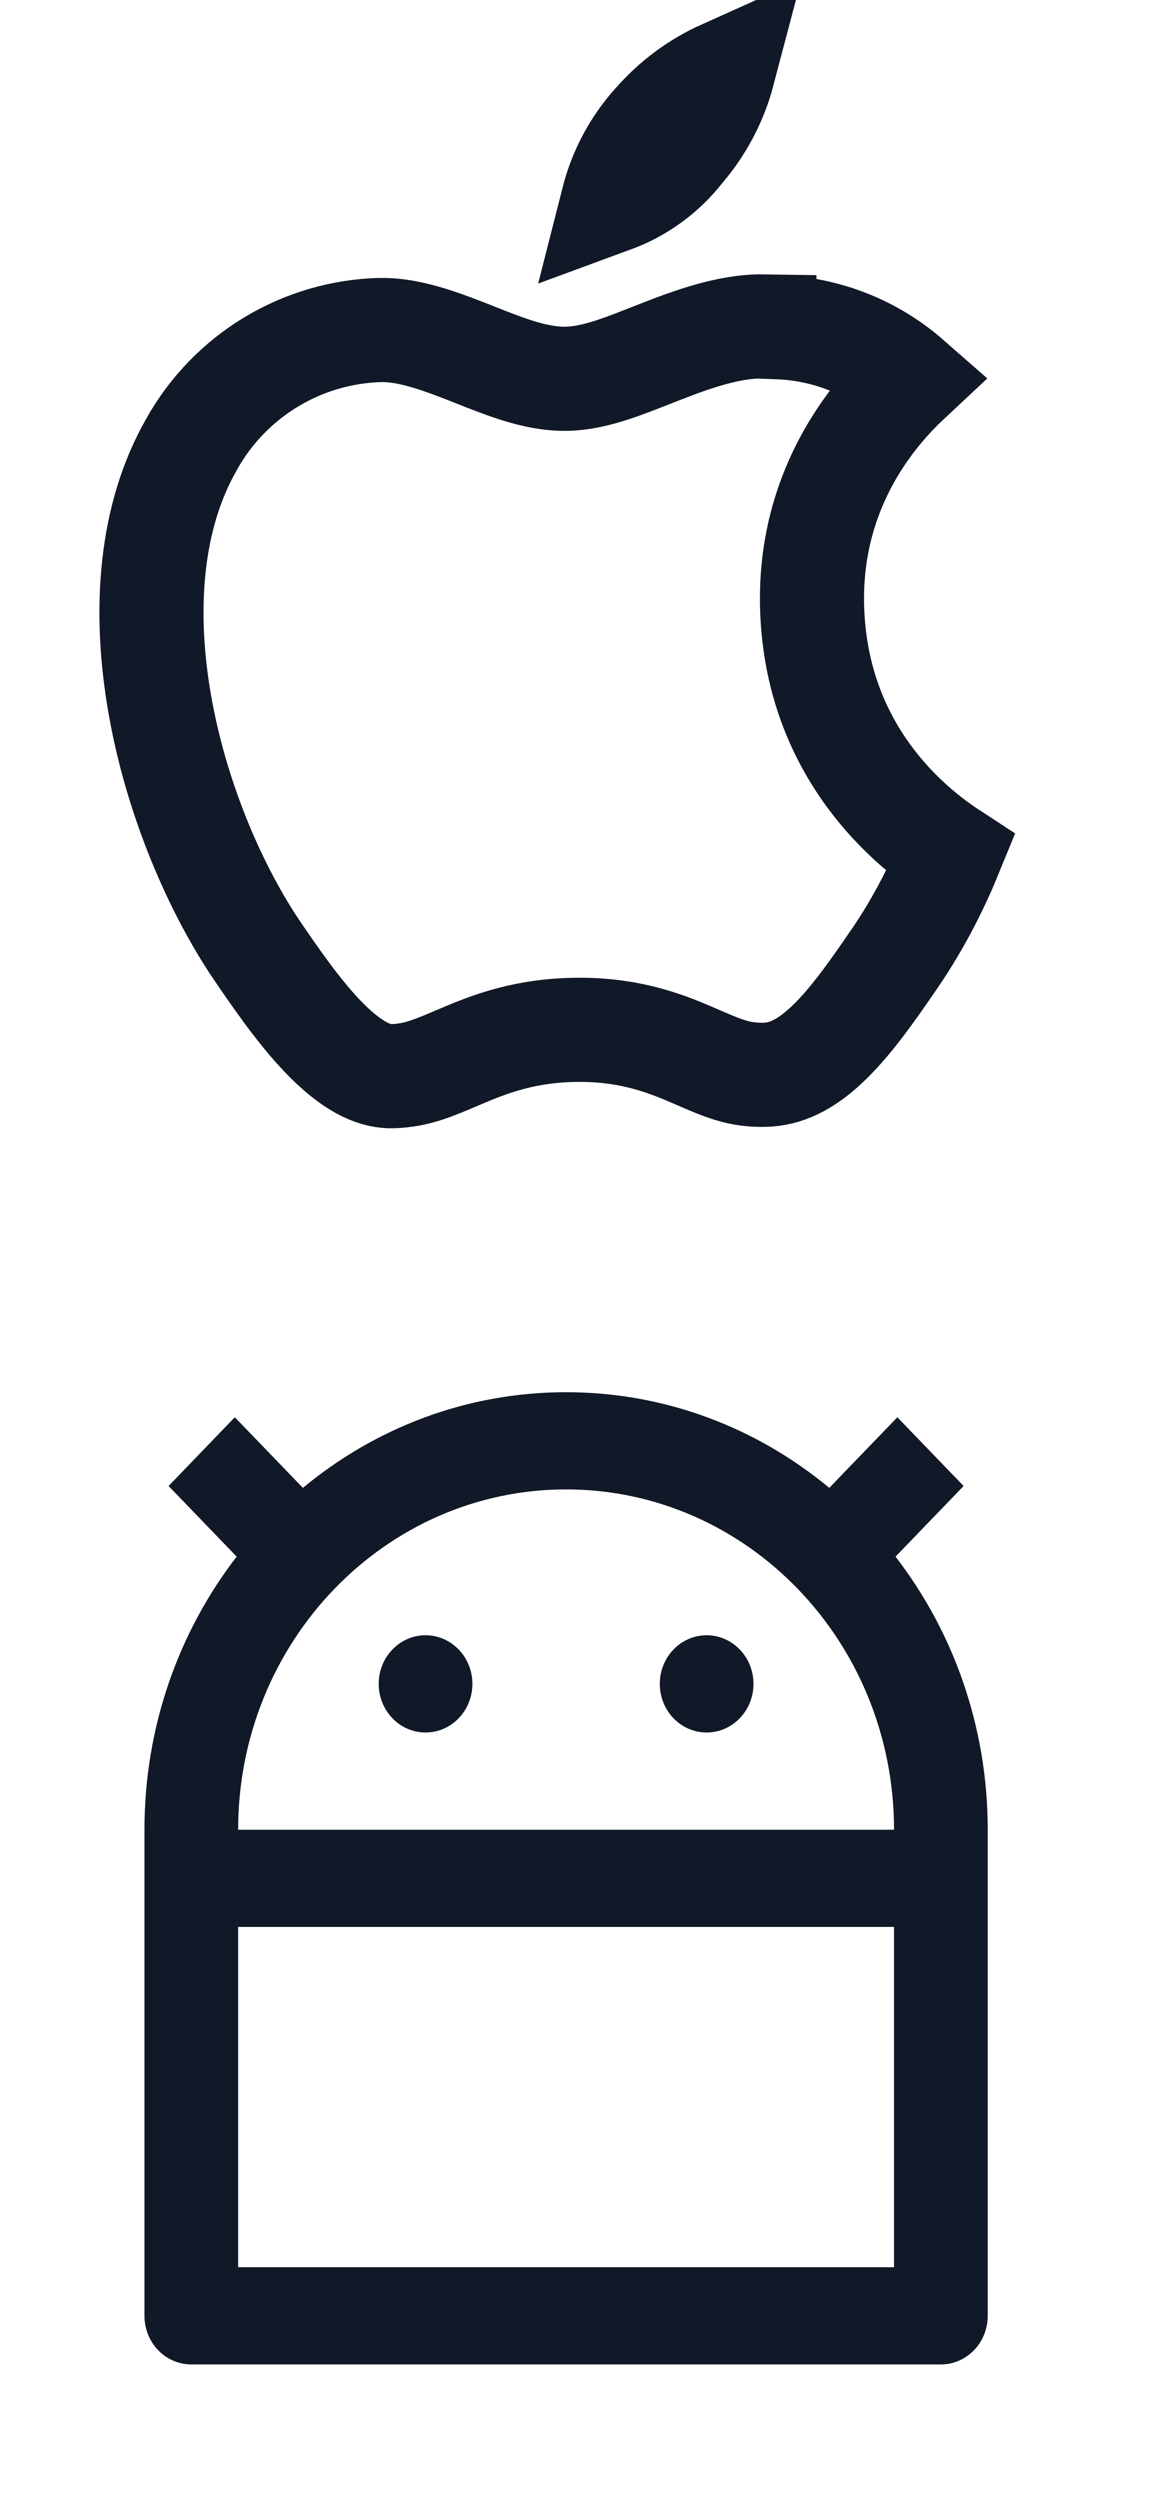
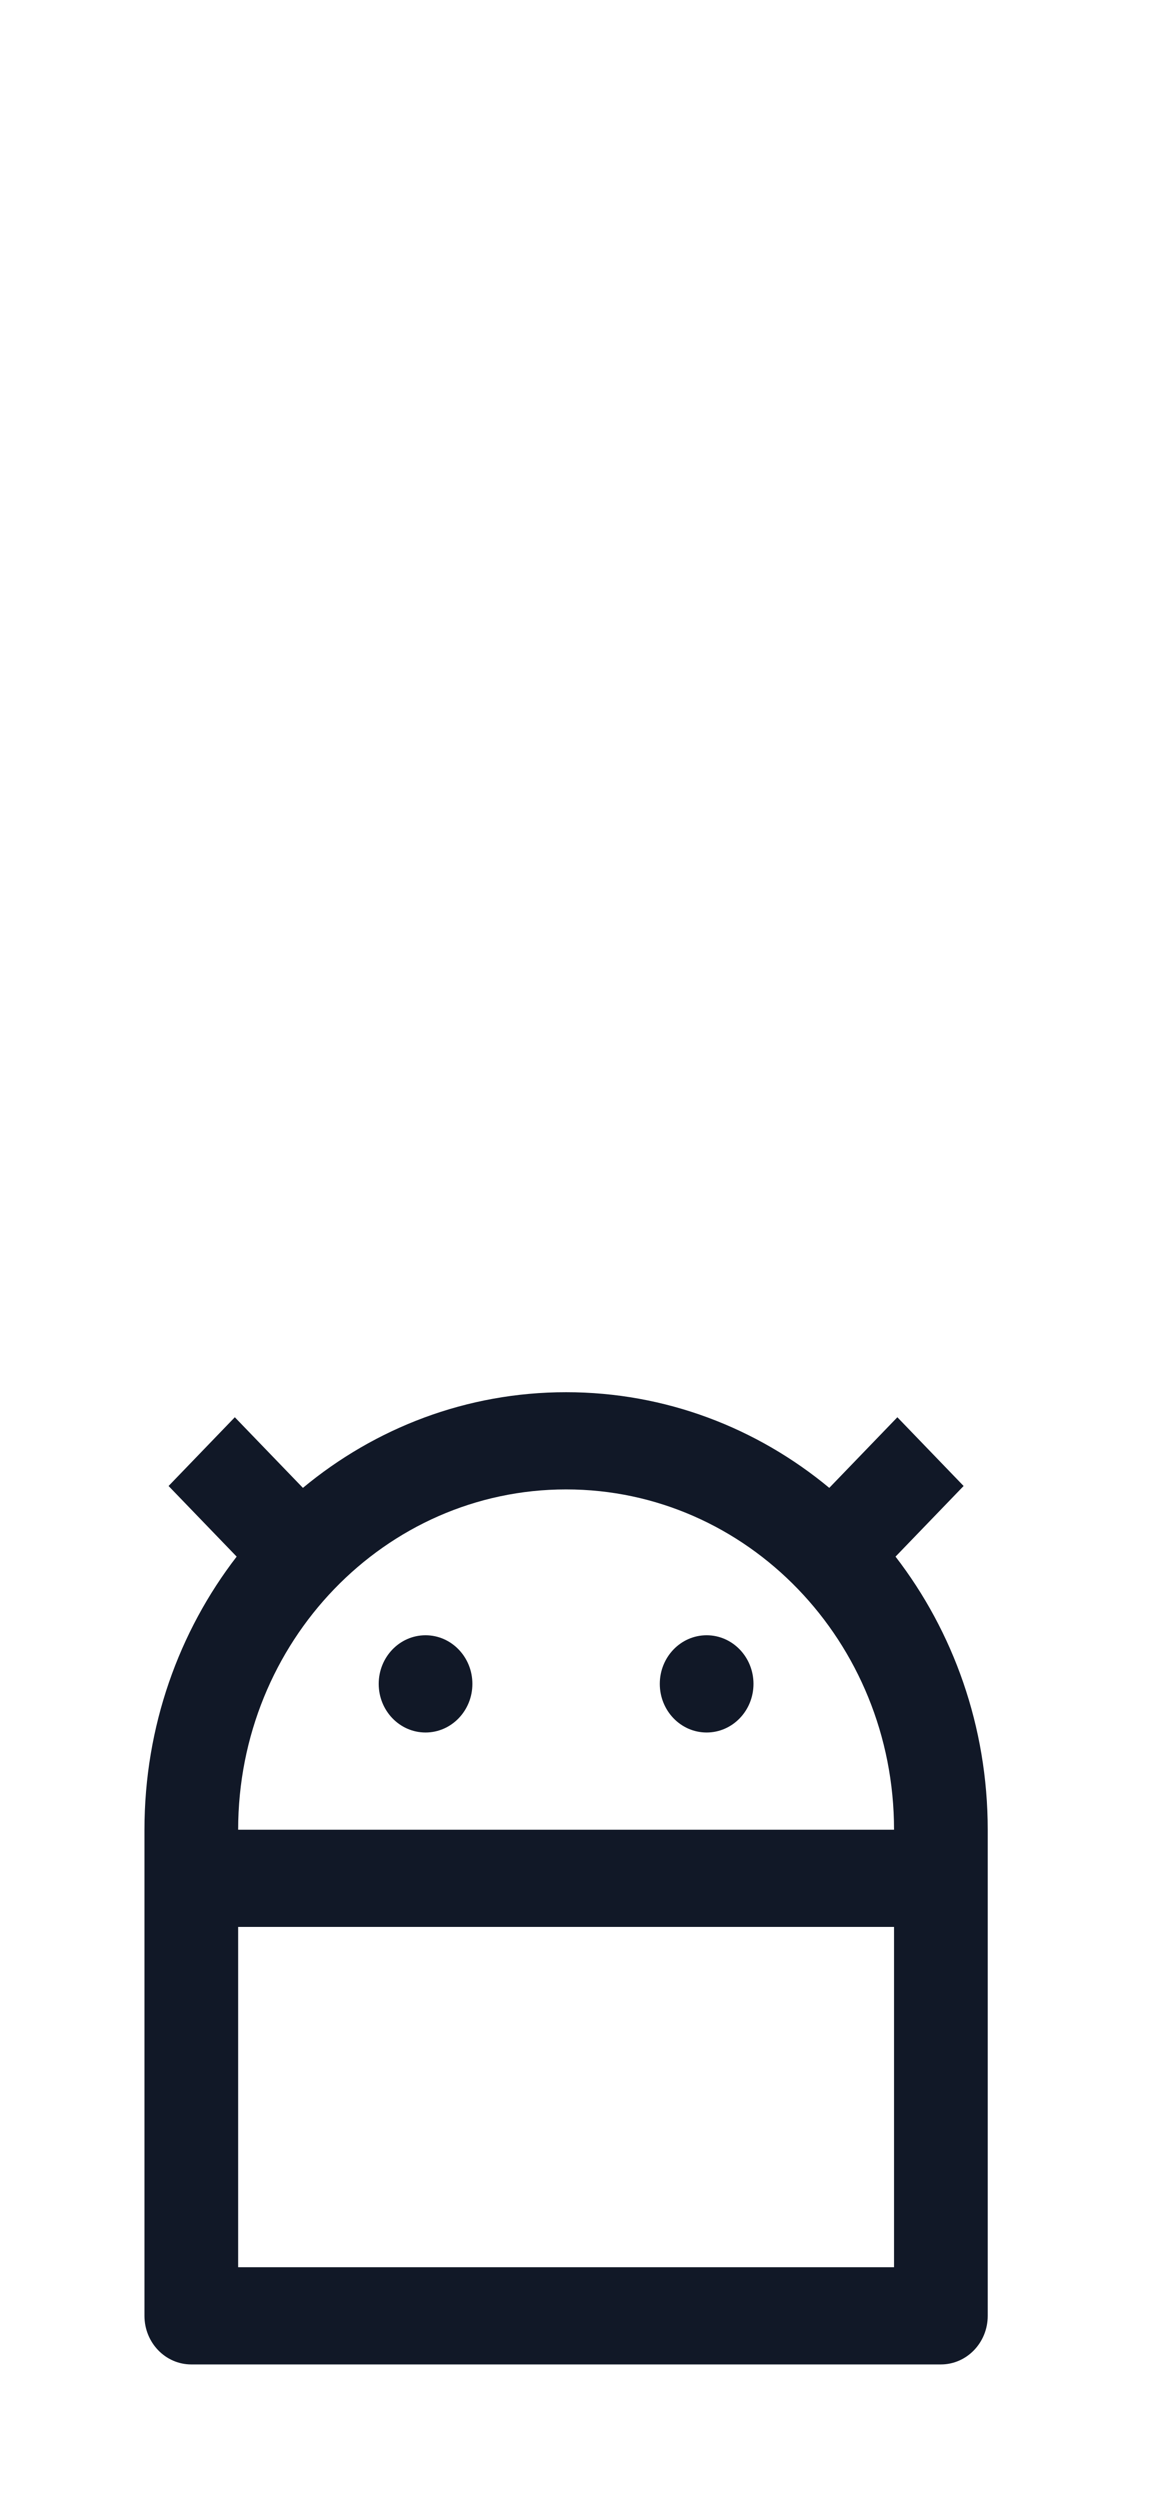
<svg xmlns="http://www.w3.org/2000/svg" width="28" height="60" viewBox="0 0 28 60" fill="none">
-   <path d="M18.356 7.833V7.841L18.689 7.853C19.469 7.881 20.232 8.09 20.917 8.462C21.251 8.643 21.562 8.862 21.846 9.111C21.638 9.305 21.417 9.531 21.197 9.79C20.34 10.802 19.478 12.349 19.499 14.435V14.435C19.536 17.807 21.615 19.69 22.83 20.484C22.563 21.138 22.124 22.071 21.474 23.019L21.473 23.02C20.898 23.858 20.397 24.564 19.851 25.076C19.328 25.565 18.86 25.785 18.352 25.795H18.352C17.751 25.806 17.377 25.645 16.743 25.37C16.075 25.08 15.216 24.715 13.92 24.715C12.636 24.715 11.773 25.052 11.08 25.346C10.407 25.632 10.027 25.805 9.438 25.828C9.035 25.843 8.566 25.65 7.977 25.098C7.387 24.544 6.833 23.779 6.267 22.952L6.262 22.945L6.064 22.651C5.085 21.144 4.221 19.077 3.842 16.93C3.435 14.63 3.609 12.393 4.599 10.667L4.604 10.656C5.058 9.846 5.714 9.168 6.509 8.688C7.303 8.209 8.208 7.944 9.135 7.92C9.735 7.91 10.377 8.114 11.133 8.408C11.476 8.542 11.891 8.713 12.258 8.837C12.623 8.961 13.084 9.091 13.56 9.091C14.063 9.091 14.567 8.929 14.945 8.794C15.299 8.667 15.842 8.446 16.198 8.312C16.969 8.024 17.683 7.822 18.356 7.833ZM17.367 1.724C17.189 2.4 16.861 3.034 16.399 3.576L16.384 3.595L16.369 3.613C16.012 4.067 15.555 4.433 15.033 4.682C14.931 4.731 14.826 4.773 14.72 4.812C14.749 4.698 14.782 4.585 14.82 4.473C15.011 3.914 15.312 3.399 15.706 2.959L15.718 2.947C16.177 2.42 16.741 2.005 17.367 1.724Z" stroke="#111827" stroke-width="2.5" />
  <path d="M21.469 46.245H5.719V54.412H21.469V46.245ZM21.469 43.912C21.469 39.402 17.943 35.745 13.594 35.745C9.245 35.745 5.719 39.402 5.719 43.912H21.469ZM7.274 35.708C9.006 34.271 11.203 33.412 13.594 33.412C15.984 33.412 18.181 34.271 19.914 35.708L21.549 34.013L23.14 35.663L21.505 37.358C22.89 39.154 23.719 41.433 23.719 43.912V55.579C23.719 56.223 23.215 56.745 22.594 56.745H4.594C3.972 56.745 3.469 56.223 3.469 55.579V43.912C3.469 41.433 4.297 39.154 5.683 37.358L4.048 35.663L5.639 34.013L7.274 35.708ZM10.219 41.579C9.597 41.579 9.094 41.056 9.094 40.412C9.094 39.768 9.597 39.245 10.219 39.245C10.84 39.245 11.344 39.768 11.344 40.412C11.344 41.056 10.84 41.579 10.219 41.579ZM16.969 41.579C16.347 41.579 15.844 41.056 15.844 40.412C15.844 39.768 16.347 39.245 16.969 39.245C17.59 39.245 18.094 39.768 18.094 40.412C18.094 41.056 17.59 41.579 16.969 41.579Z" fill="#111827" />
</svg>